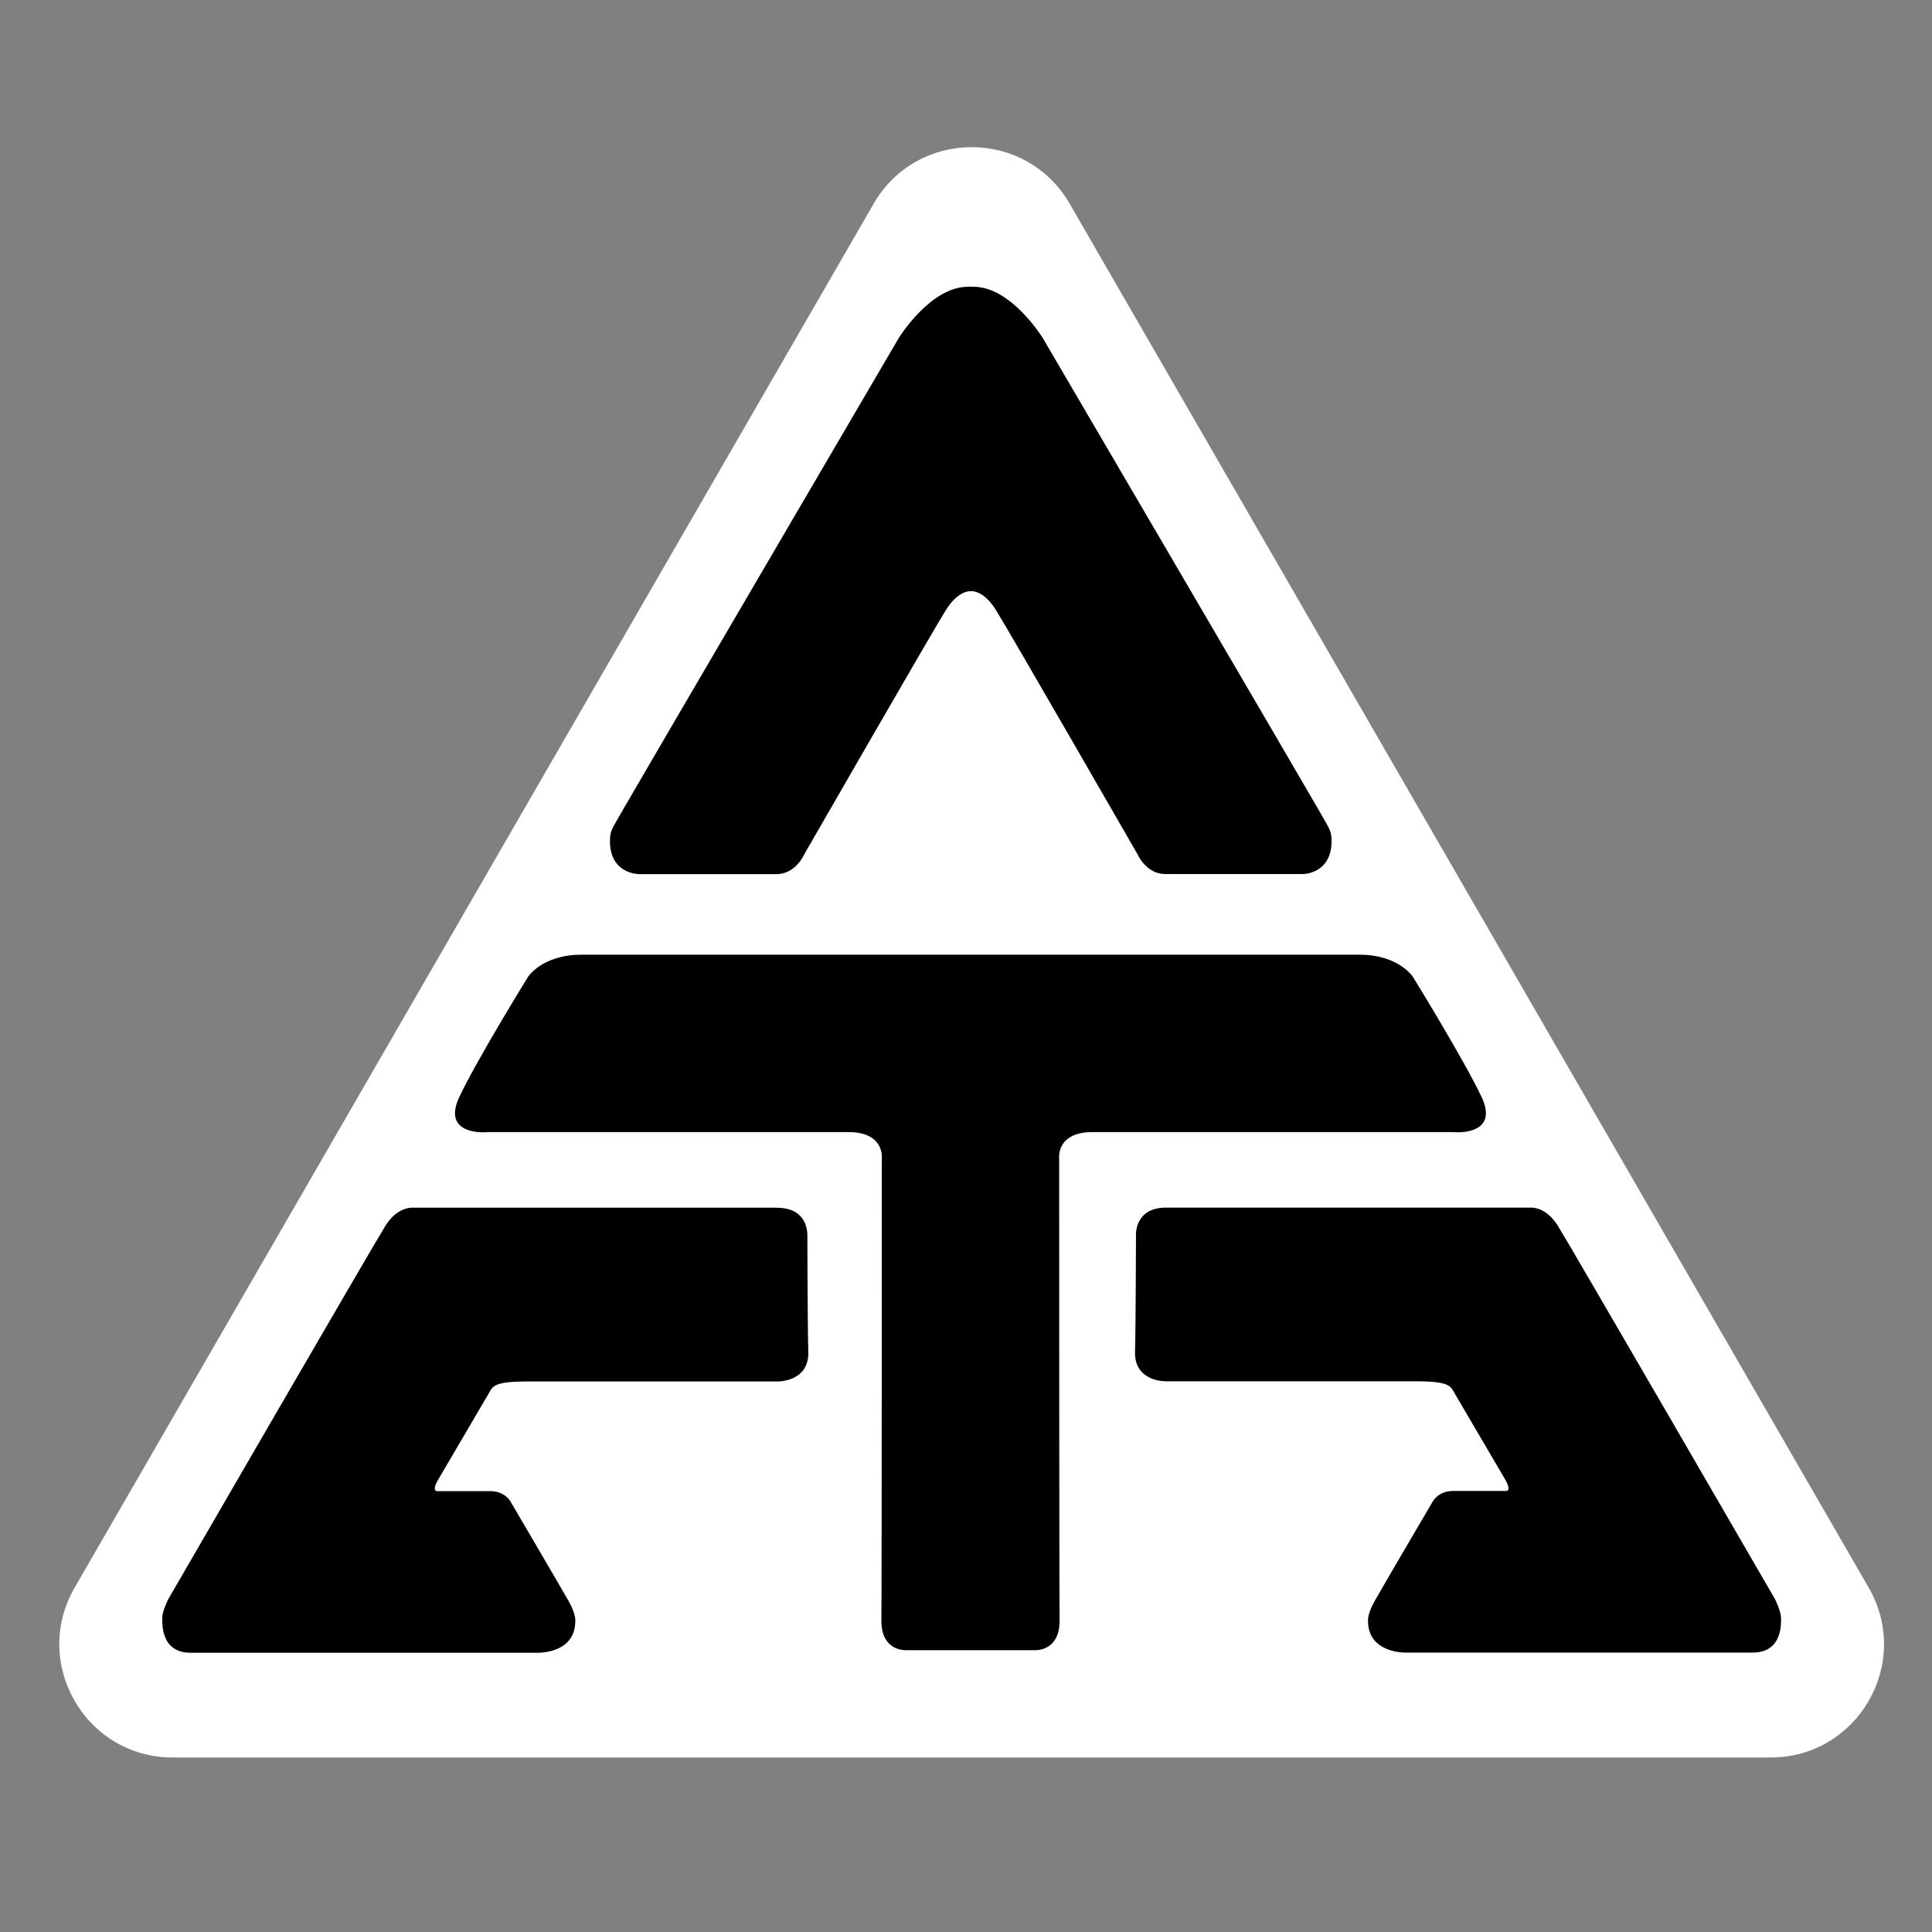
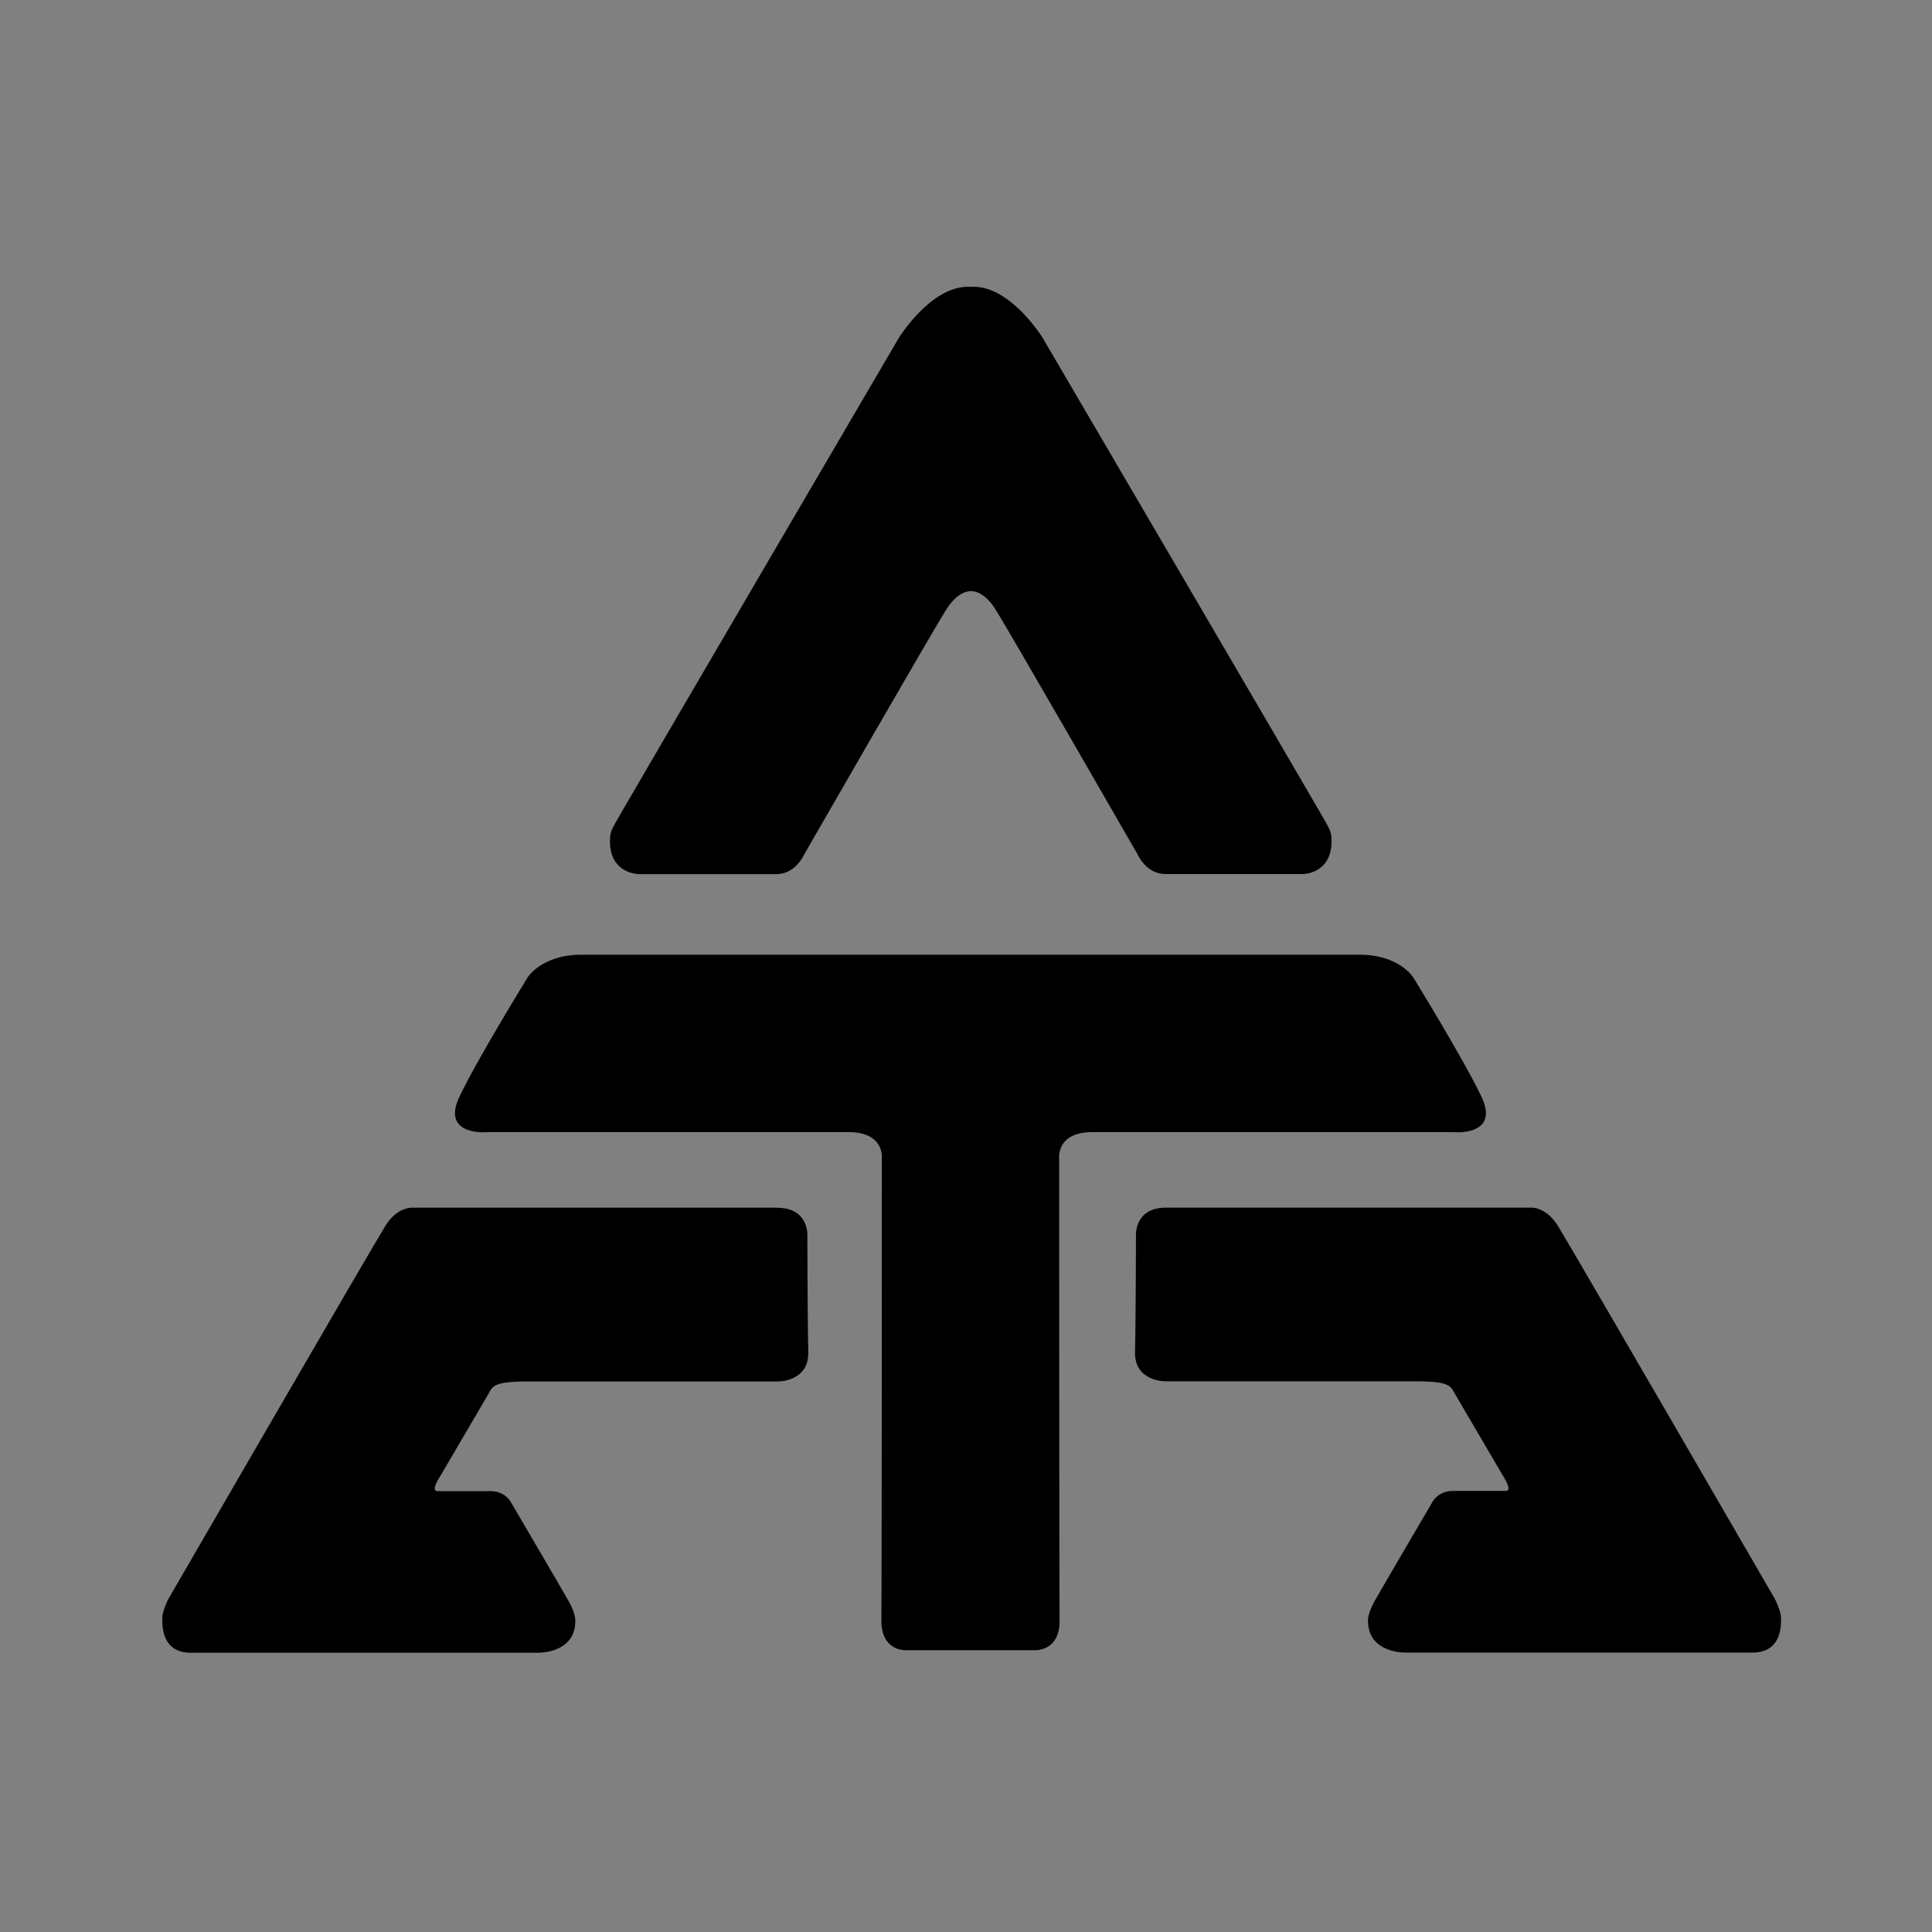
<svg xmlns="http://www.w3.org/2000/svg" width="512" height="512" viewBox="0 0 512 512" fill="none">
  <rect x="0" y="0" width="512" height="512" fill="#808080" stroke="none" />
-   <path d="M231.519 54C243.066 34 271.934 34 283.481 54L495.224 420.75C506.771 440.75 492.337 465.75 469.243 465.75H45.757C22.663 465.75 8.229 440.75 19.776 420.75L231.519 54Z" fill="white" />
  <path d="M169.153 231.65H205.806C210.888 231.65 213.132 226.407 213.132 226.407C213.132 226.407 247.244 167.092 250.701 161.621C253.723 156.834 256.561 156.652 257.225 156.675C257.225 156.675 257.248 156.675 257.294 156.675C257.34 156.675 257.363 156.675 257.363 156.675C258.027 156.629 260.888 156.811 263.887 161.599C267.344 167.092 301.456 226.384 301.456 226.384C301.456 226.384 303.7 231.627 308.782 231.627H345.435C345.435 231.627 352.876 231.536 352.876 222.919C352.876 220.093 352.395 219.865 349.487 214.69C346.58 209.538 276.319 89.541 276.319 89.541C276.319 89.541 267.985 76 258.027 76H256.493C246.534 76 238.201 89.541 238.201 89.541C238.201 89.541 167.962 209.538 165.032 214.69C162.124 219.842 161.644 220.093 161.644 222.919C161.644 231.536 169.084 231.627 169.084 231.627L169.153 231.65ZM205.966 320.053H109.125C109.125 320.053 105.302 319.847 102.188 324.771C99.075 329.695 44.565 423.842 44.565 423.842C44.565 423.842 43.008 427.057 43.008 428.561C43.008 430.066 42.458 437.999 50.563 437.999H142.459C142.459 437.999 152.463 438.318 152.463 429.564C152.463 429.564 152.669 427.809 150.7 424.321C148.731 420.833 135.224 397.809 135.224 397.809C135.224 397.809 133.713 395.165 129.959 395.165H115.833C115.833 395.165 114.276 395.256 116.154 392.065C118.031 388.873 128.287 371.412 129.455 369.383C130.622 367.354 130.691 366.1 140.078 366.1H206.172C206.172 366.1 214.414 366.214 214.208 358.304C214.002 350.394 213.956 327.461 213.956 327.461C213.956 327.461 214.437 320.075 205.989 320.075L205.966 320.053ZM471.969 428.538C471.969 427.034 470.413 423.82 470.413 423.82C470.413 423.82 415.902 329.695 412.789 324.749C409.675 319.825 405.852 320.03 405.852 320.03H309.011C300.563 320.03 301.044 327.416 301.044 327.416C301.044 327.416 300.998 350.348 300.792 358.259C300.586 366.169 308.828 366.055 308.828 366.055H374.922C384.309 366.055 384.378 367.309 385.545 369.337C386.713 371.366 396.992 388.851 398.846 392.019C400.701 395.211 399.167 395.12 399.167 395.12H385.041C381.287 395.12 379.776 397.764 379.776 397.764C379.776 397.764 366.269 420.765 364.3 424.275C362.331 427.786 362.537 429.518 362.537 429.518C362.537 438.249 372.541 437.953 372.541 437.953H464.437C472.542 437.953 471.992 430.02 471.992 428.515L471.969 428.538ZM385.98 300.061C385.98 300.061 397.427 300.767 392.596 290.623C387.766 280.479 374.442 258.891 374.442 258.891C374.442 258.891 370.687 253.01 360.316 253.01H154.043C143.672 253.01 139.917 258.891 139.917 258.891C139.917 258.891 126.593 280.456 121.763 290.623C116.932 300.767 128.379 300.061 128.379 300.061L129.615 300.015H224.853C234.56 300.015 233.69 307.036 233.69 307.036C233.69 307.036 233.69 420.696 233.576 429.291C233.462 437.907 240.33 437.315 240.33 437.315H274.052C274.052 437.315 280.92 437.907 280.806 429.291C280.691 420.674 280.691 307.036 280.691 307.036C280.691 307.036 279.799 300.015 289.528 300.015H384.767L386.003 300.061H385.98Z" fill="black" />
</svg>